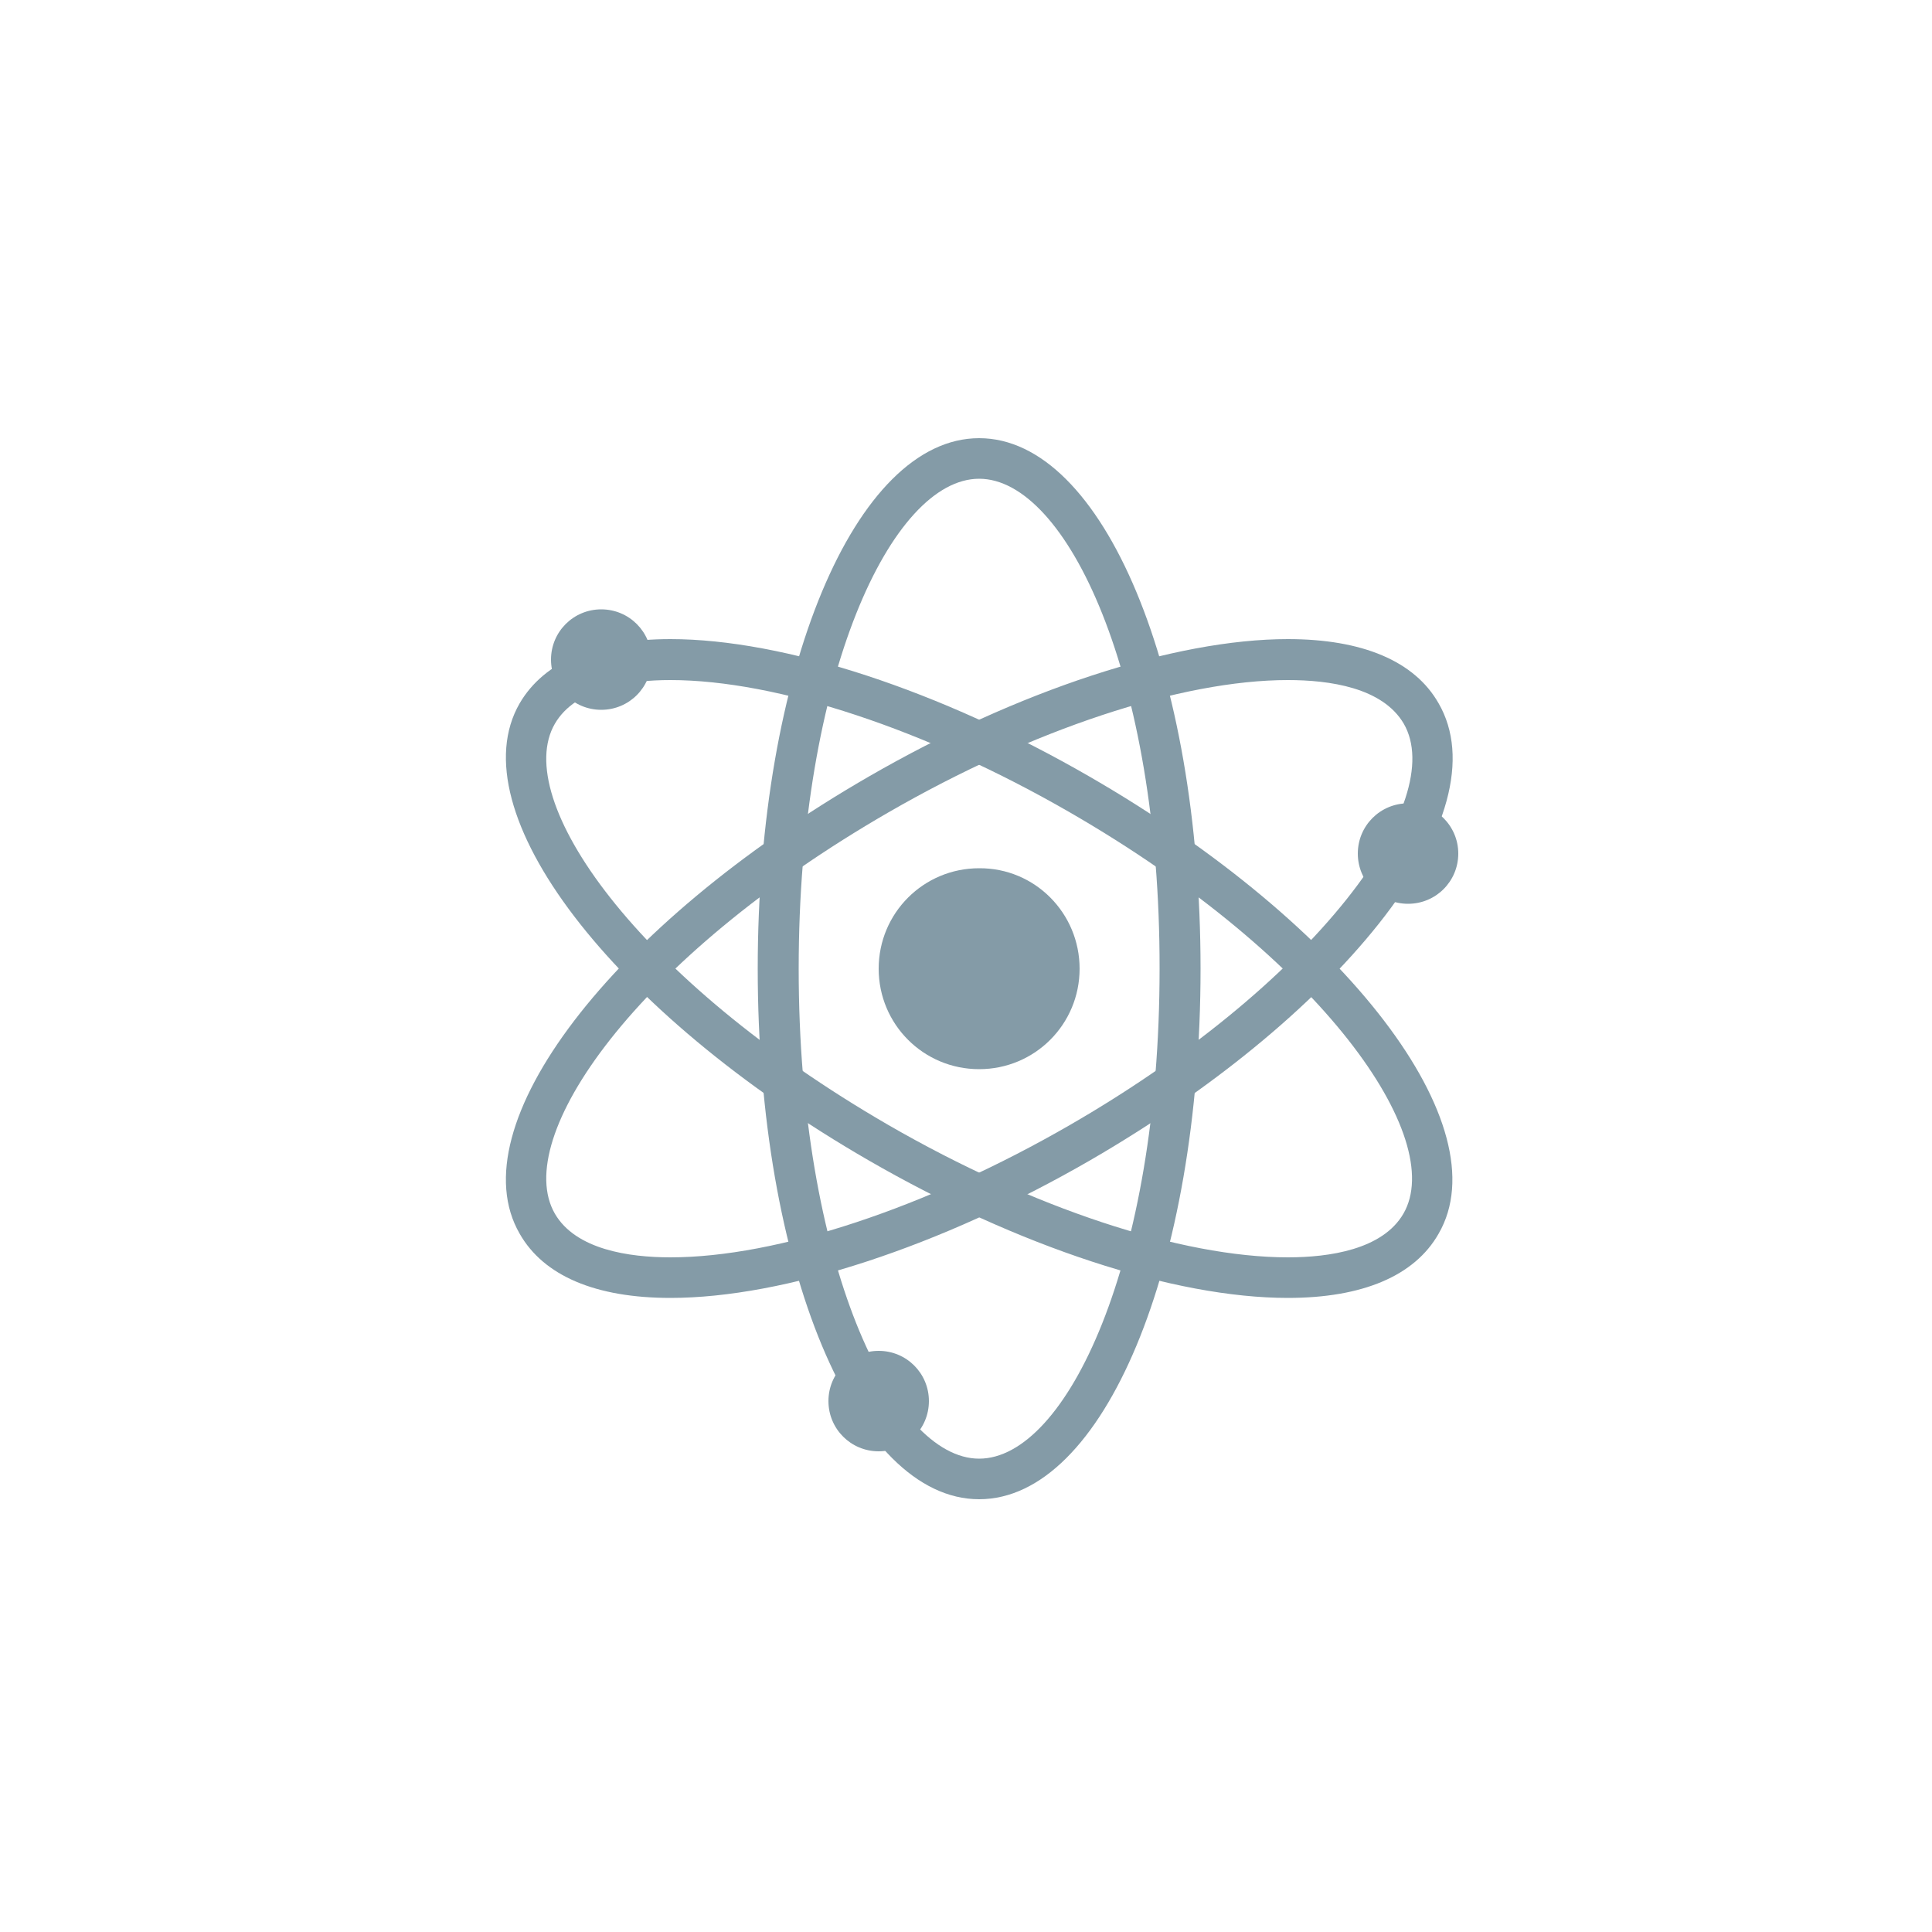
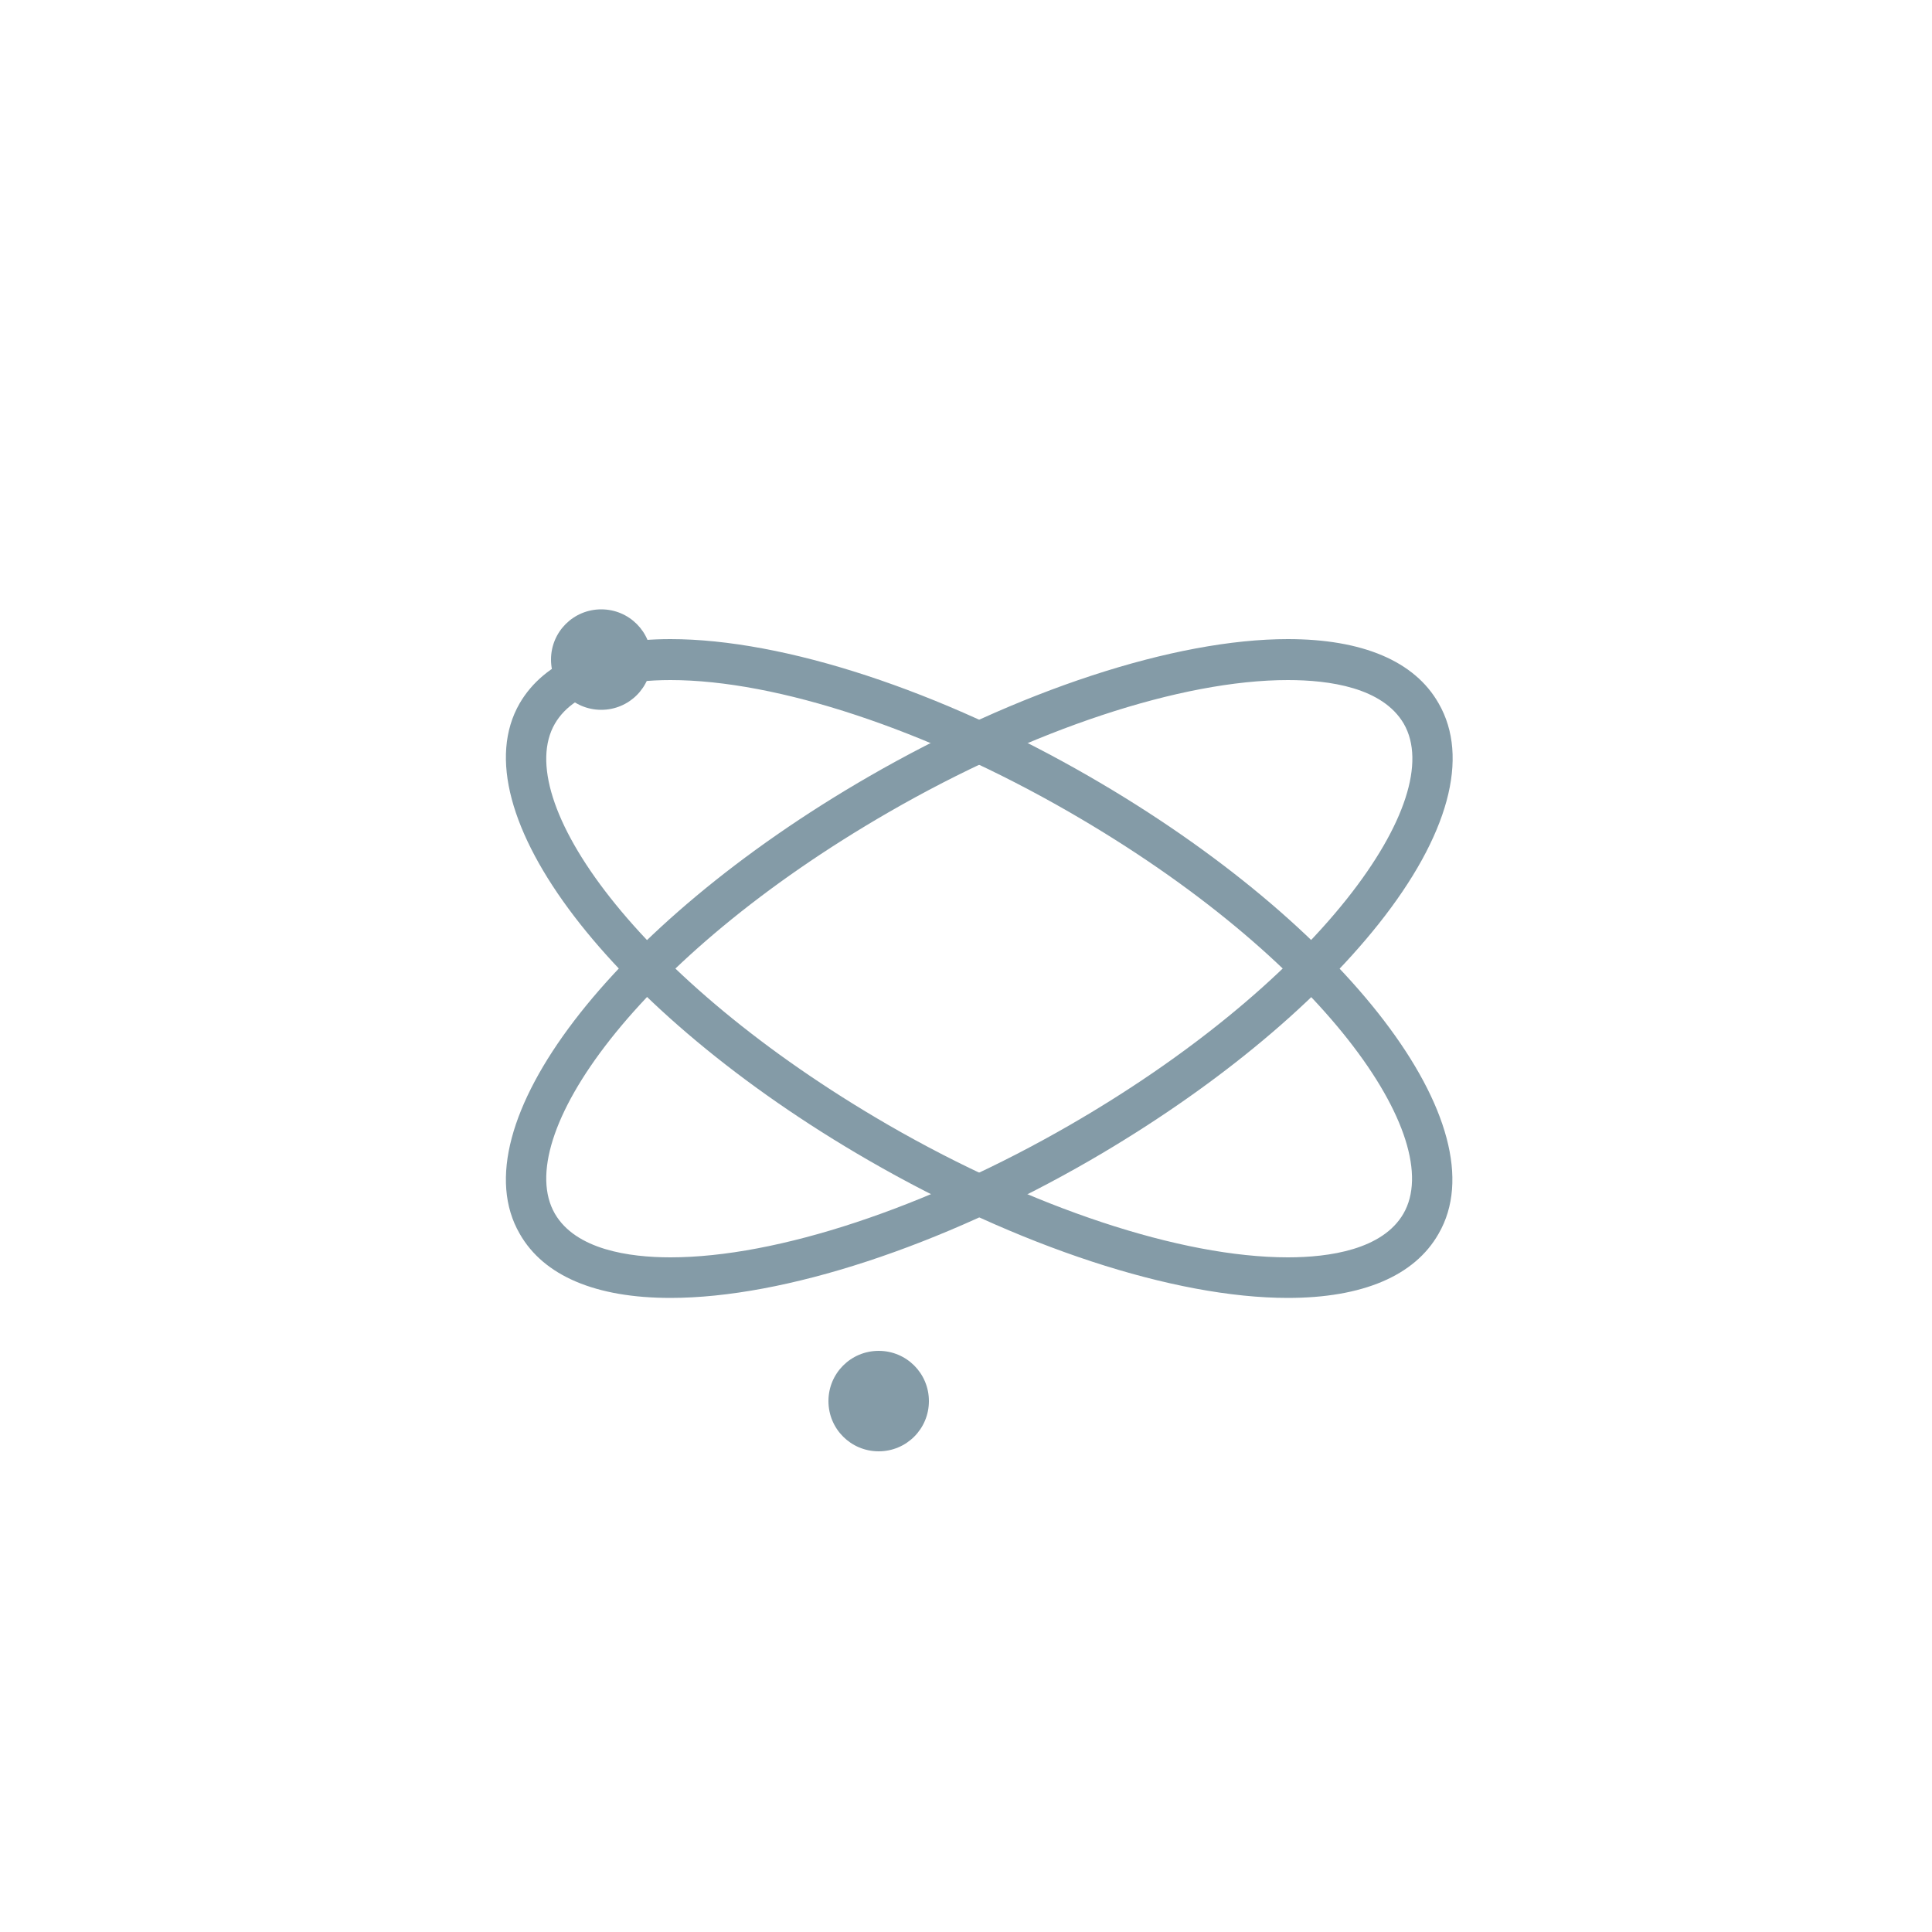
<svg xmlns="http://www.w3.org/2000/svg" id="Layer_1" x="0px" y="0px" viewBox="0 0 500 500" style="enable-background:new 0 0 500 500;" xml:space="preserve">
  <style type="text/css"> .st0{fill:#849BA7;} </style>
  <g>
-     <path class="st0" d="M253.4,388c-32.1,0-57.3-60.3-57.3-137.3c0-77,25.2-137.3,57.3-137.3c32.1,0,57.3,60.3,57.3,137.3 C310.7,327.7,285.6,388,253.4,388z M253.4,123.9c-22.6,0-46.7,50.9-46.7,126.8c0,75.8,24.2,126.8,46.7,126.8 c22.6,0,46.7-50.9,46.7-126.8C300.2,174.8,276,123.9,253.4,123.9z" />
-     <path class="st0" d="M279.4,250.7c0,14.4-11.6,26-26,26c-14.4,0-26-11.6-26-26c0-14.4,11.6-26,26-26 C267.8,224.6,279.4,236.3,279.4,250.7z" />
    <path class="st0" d="M333.3,335.9c-29.4,0-69.9-13.3-108.5-35.6c-66.7-38.5-106.4-90.5-90.3-118.3c6.3-10.8,19.8-16.6,39-16.6 c29.4,0,69.9,13.3,108.5,35.6c66.7,38.5,106.4,90.5,90.3,118.3C366.1,330.2,352.6,335.9,333.3,335.9z M173.5,176 c-10.7,0-24.5,2-29.9,11.3c-11.3,19.5,20.7,65.9,86.4,103.9c37.1,21.4,75.7,34.2,103.3,34.2c10.7,0,24.5-2,29.9-11.3 c11.3-19.5-20.7-66-86.4-103.9C239.7,188.8,201.1,176,173.5,176z" />
    <path class="st0" d="M173.5,335.9c-19.3,0-32.8-5.7-39-16.6c-16.1-27.8,23.6-79.8,90.3-118.3c38.6-22.3,79.2-35.6,108.5-35.6 c19.3,0,32.8,5.7,39,16.6c8.1,14,2.6,34.3-15.5,57.1c-17.1,21.5-43.6,43.2-74.7,61.2C243.5,322.6,202.9,335.9,173.5,335.9z M333.3,176c-27.6,0-66.2,12.8-103.3,34.2c-65.7,37.9-97.7,84.3-86.4,103.9c5.4,9.3,19.2,11.3,29.9,11.3 c27.6,0,66.2-12.8,103.3-34.2c30-17.3,55.5-38.1,71.8-58.6c15-18.9,20.4-35.4,14.7-45.3C357.8,177.9,344,176,333.3,176z" />
-     <path class="st0" d="M377.4,220.9c0,7.2-5.8,13-13,13c-7.2,0-13-5.8-13-13c0-7.2,5.8-13,13-13C371.5,207.9,377.4,213.7,377.4,220.9 z" />
    <path class="st0" d="M168.6,170.7c0,7.2-5.8,13-13,13c-7.2,0-13-5.8-13-13c0-7.2,5.8-13,13-13C162.8,157.7,168.6,163.5,168.6,170.7 z" />
    <path class="st0" d="M240.4,362.6c0,7.2-5.8,13-13,13c-7.2,0-13-5.8-13-13c0-7.2,5.8-13,13-13C234.6,349.6,240.4,355.4,240.4,362.6 z" />
  </g>
</svg>